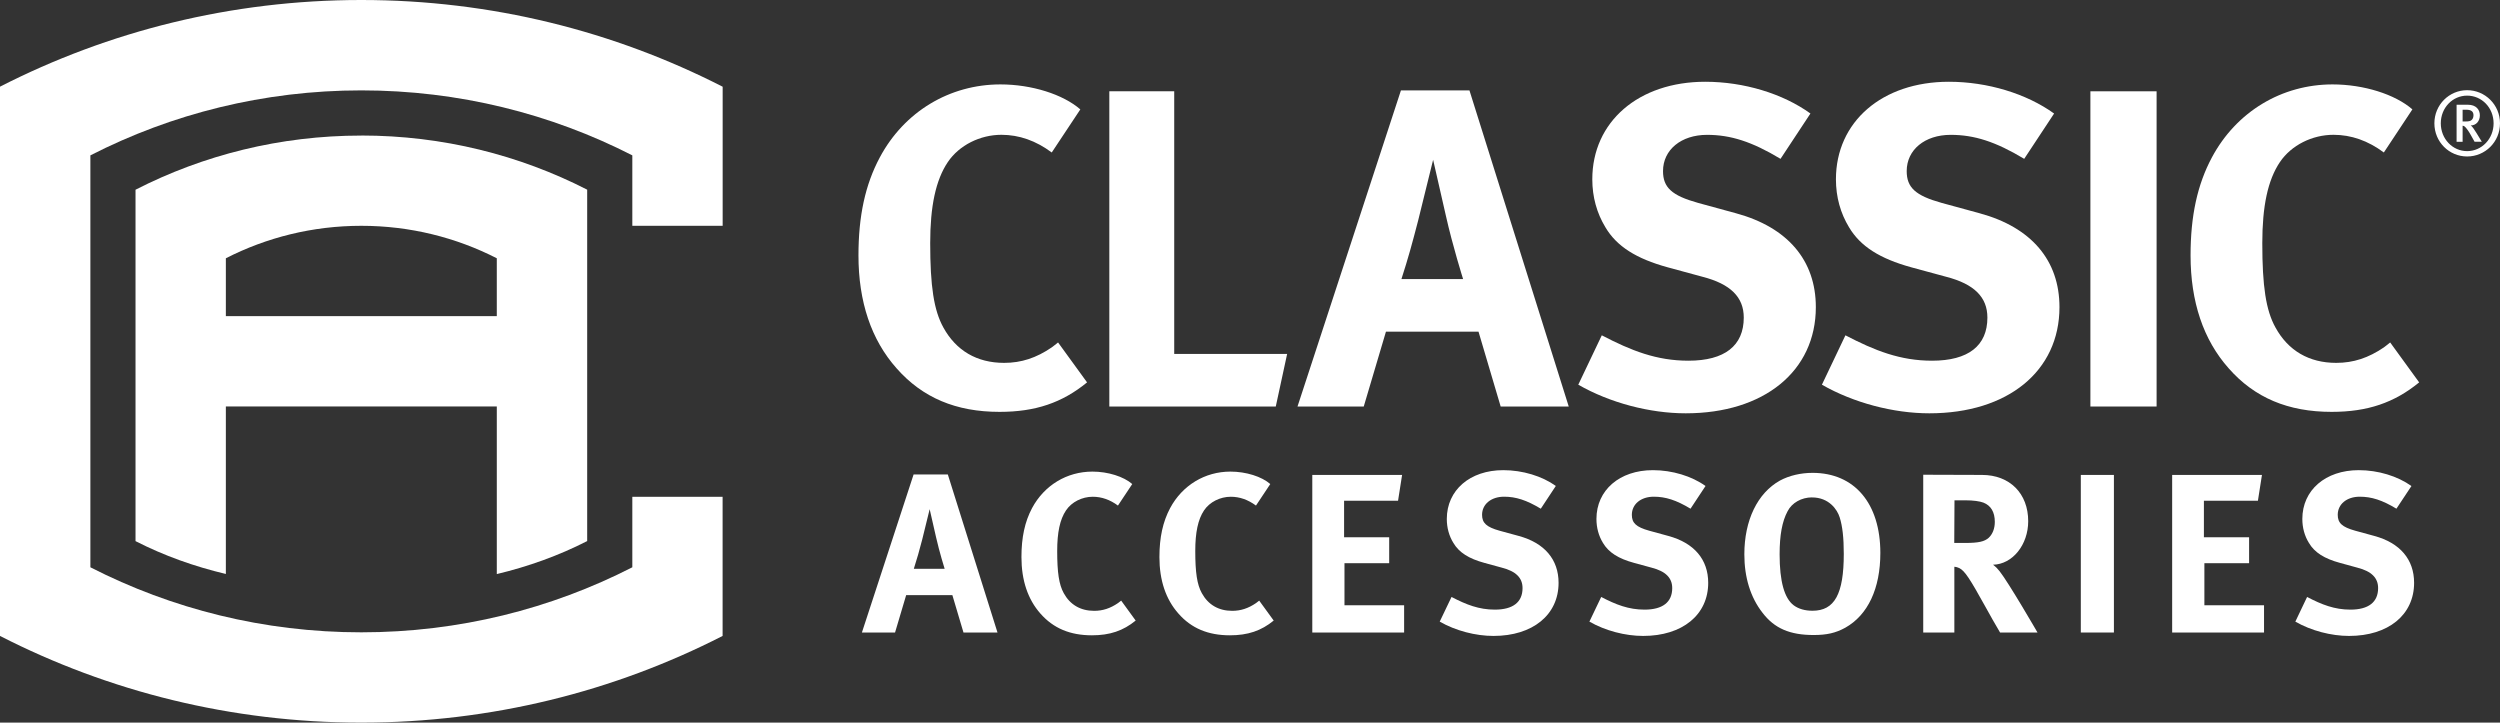
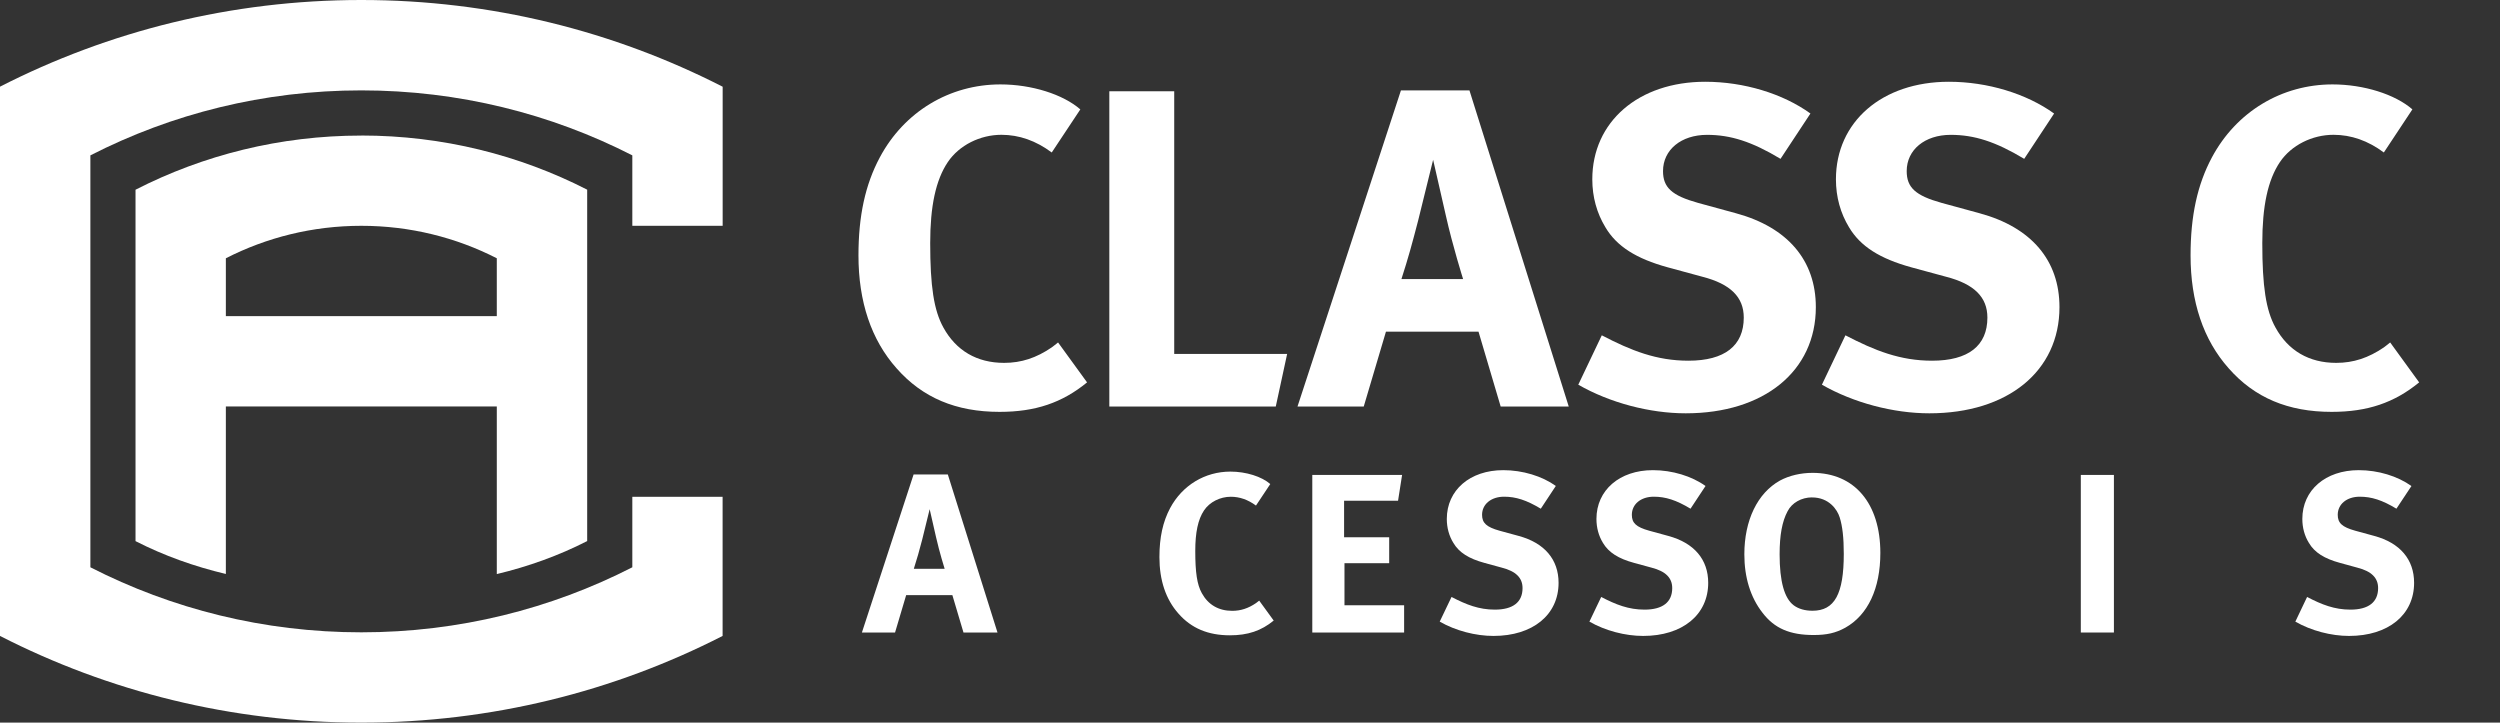
<svg xmlns="http://www.w3.org/2000/svg" id="a" data-name="Layer_1" viewBox="0 0 518.92 149.99">
  <rect x="0" y="0" width="518.92" height="149.99" fill="#333333" stroke="none" />
  <path d="M74.99,28.14c-16.87,0-32.81,4.05-46.86,11.24v72.94c5.93,3.03,12.2,5.26,18.75,6.82v-34.77h56.24v34.79c6.54-1.57,12.81-3.81,18.76-6.85V39.37c-14.06-7.19-30-11.24-46.88-11.24M103.12,65.62h-56.24v-12.01c8.43-4.31,18-6.74,28.12-6.74s19.69,2.43,28.12,6.74v12.01Z" fill="#fff" />
  <path d="M131.25,103.12v14.63c-16.87,8.63-35.99,13.5-56.25,13.5s-39.36-4.87-56.24-13.5V32.25c16.88-8.63,36-13.49,56.24-13.49s39.38,4.86,56.25,13.49v14.62h18.75v-28.87C127.49,6.49,102.01,0,74.99,0S22.5,6.49,0,17.99v114.01c22.5,11.51,47.99,17.99,74.99,17.99s52.5-6.48,75-17.99v-28.88h-18.75Z" fill="#fff" />
-   <path d="M513.41,23.96c0,.39-.13.7-.35.92-.24.24-.57.33-1.23.33h-.67v-2.44h.7c1.13,0,1.56.4,1.56,1.18M515.15,29.43l-1.13-1.85c-.4-.66-.9-1.4-1.18-1.54,1.14,0,1.9-.92,1.9-2.1s-.78-2.2-2.49-2.2h-2.34v7.69h1.25v-3.34c.24.02.35.09.5.24.42.42.79.95,1.31,1.89l.67,1.2h1.51ZM517.59,25.6c0,3.22-2.46,5.77-5.49,5.77s-5.47-2.55-5.47-5.77,2.43-5.75,5.47-5.75,5.49,2.51,5.49,5.75M518.92,25.6c0-3.86-3.1-6.88-6.82-6.88s-6.8,3.02-6.8,6.88,3.06,6.88,6.8,6.88,6.82-3.02,6.82-6.88" fill="#fff" />
  <path d="M224.24,22.71l-5.93,8.94c-3.3-2.45-6.77-3.67-10.45-3.67-4.42,0-8.75,2.16-11.11,5.64-2.54,3.77-3.67,9.24-3.67,16.85,0,8.94.76,13.94,2.73,17.5,2.64,4.81,6.96,7.35,12.61,7.35,3.58,0,6.69-1.03,9.88-3.21.38-.27.85-.66,1.32-1.03l6.02,8.29c-5.18,4.24-10.73,6.12-18.16,6.12-9.04,0-16-2.93-21.38-9.04-5.27-5.93-7.91-13.83-7.91-23.44,0-8.2,1.41-14.69,4.43-20.34,5.07-9.5,14.49-15.15,25.04-15.15,6.49,0,12.98,2.06,16.56,5.17" fill="#fff" />
  <polygon points="230.26 18.95 243.73 18.95 243.73 73.46 267.17 73.46 264.81 84.38 230.26 84.38 230.26 18.95" fill="#fff" />
  <path d="M290.79,18.76h14.22l20.61,65.62h-14.13l-4.6-15.54h-19.21l-4.61,15.54h-13.75l21.47-65.62ZM290.89,57.92h12.8s-2.17-6.87-3.58-13.18c-.67-3-2.64-11.57-2.64-11.57,0,0-1.89,7.72-3.11,12.61-1.22,4.71-2.07,7.82-3.47,12.15" fill="#fff" />
  <path d="M375.79,23.56l-6.21,9.41c-5.93-3.57-10.36-4.98-15.25-4.98-5.37,0-9.14,3.1-9.14,7.52,0,3.39,1.8,5.08,7.26,6.6l7.9,2.16c10.73,2.92,16.56,9.79,16.56,19.48,0,13.28-10.74,22.04-27.01,22.04-7.44,0-15.73-2.17-22.3-5.94l4.88-10.25c6.11,3.19,11.39,5.27,17.98,5.27,7.53,0,11.49-3.11,11.49-8.95,0-4.23-2.73-6.97-8.56-8.47l-7.25-1.97c-6.5-1.79-10.55-4.33-12.9-8.29-1.78-2.92-2.73-6.3-2.73-9.97,0-11.96,9.61-20.25,23.44-20.25,8.01,0,16.1,2.45,21.84,6.59" fill="#fff" />
  <path d="M426.37,23.56l-6.21,9.41c-5.94-3.57-10.36-4.98-15.26-4.98-5.37,0-9.13,3.1-9.13,7.52,0,3.39,1.78,5.08,7.24,6.6l7.91,2.16c10.74,2.92,16.56,9.79,16.56,19.48,0,13.28-10.72,22.04-27.01,22.04-7.44,0-15.72-2.17-22.3-5.94l4.88-10.25c6.12,3.19,11.4,5.27,17.98,5.27,7.54,0,11.49-3.11,11.49-8.95,0-4.23-2.73-6.97-8.56-8.47l-7.25-1.97c-6.49-1.79-10.54-4.33-12.9-8.29-1.78-2.92-2.73-6.3-2.73-9.97,0-11.96,9.6-20.25,23.44-20.25,8,0,16.09,2.45,21.84,6.59" fill="#fff" />
-   <rect x="433.9" y="18.95" width="13.74" height="65.43" fill="#fff" />
  <path d="M500.73,22.71l-5.92,8.94c-3.3-2.45-6.77-3.67-10.45-3.67-4.43,0-8.75,2.16-11.11,5.64-2.55,3.77-3.67,9.24-3.67,16.85,0,8.94.75,13.94,2.73,17.5,2.63,4.81,6.96,7.35,12.61,7.35,3.58,0,6.68-1.03,9.89-3.21.38-.27.85-.66,1.31-1.03l6.02,8.29c-5.18,4.24-10.73,6.12-18.17,6.12-9.03,0-16-2.93-21.37-9.04-5.27-5.93-7.91-13.83-7.91-23.44,0-8.2,1.41-14.69,4.43-20.34,5.08-9.5,14.5-15.15,25.04-15.15,6.49,0,12.98,2.06,16.56,5.17" fill="#fff" />
  <path d="M189.63,98.49h7.11l10.31,32.81h-7.06l-2.31-7.77h-9.59l-2.31,7.77h-6.88l10.73-32.81ZM189.68,118.07h6.4s-1.08-3.44-1.79-6.59c-.33-1.5-1.32-5.79-1.32-5.79,0,0-.94,3.86-1.55,6.31-.62,2.35-1.04,3.9-1.74,6.07" fill="#fff" />
-   <path d="M235.02,100.47l-2.97,4.47c-1.65-1.22-3.39-1.83-5.23-1.83-2.21,0-4.38,1.08-5.55,2.83-1.27,1.88-1.83,4.61-1.83,8.42,0,4.48.37,6.97,1.36,8.76,1.32,2.41,3.49,3.67,6.32,3.67,1.79,0,3.34-.52,4.94-1.61.19-.13.42-.32.66-.51l3.01,4.14c-2.59,2.12-5.37,3.06-9.08,3.06-4.52,0-8-1.45-10.69-4.51-2.63-2.97-3.94-6.93-3.94-11.72,0-4.1.7-7.34,2.2-10.17,2.54-4.75,7.24-7.58,12.53-7.58,3.24,0,6.49,1.03,8.28,2.59" fill="#fff" />
  <path d="M263.67,100.47l-2.97,4.47c-1.65-1.22-3.39-1.83-5.22-1.83-2.22,0-4.38,1.08-5.56,2.83-1.26,1.88-1.82,4.61-1.82,8.42,0,4.48.37,6.97,1.36,8.76,1.32,2.41,3.49,3.67,6.31,3.67,1.78,0,3.34-.52,4.94-1.61.19-.13.42-.32.66-.51l3.01,4.14c-2.58,2.12-5.36,3.06-9.09,3.06-4.51,0-8-1.45-10.68-4.51-2.64-2.97-3.95-6.93-3.95-11.72,0-4.1.72-7.34,2.22-10.17,2.54-4.75,7.24-7.58,12.51-7.58,3.26,0,6.51,1.03,8.29,2.59" fill="#fff" />
  <polygon points="272.39 98.58 291.03 98.58 290.19 103.94 278.99 103.94 278.99 111.52 288.35 111.52 288.35 116.9 279.07 116.9 279.07 125.64 291.45 125.64 291.45 131.29 272.39 131.29 272.39 98.58" fill="#fff" />
  <path d="M322.93,100.88l-3.11,4.71c-2.98-1.79-5.18-2.49-7.62-2.49-2.68,0-4.57,1.55-4.57,3.76,0,1.69.91,2.54,3.63,3.3l3.96,1.08c5.37,1.45,8.29,4.89,8.29,9.74,0,6.64-5.36,11.02-13.51,11.02-3.72,0-7.87-1.08-11.16-2.97l2.45-5.12c3.06,1.6,5.7,2.63,8.99,2.63,3.77,0,5.75-1.55,5.75-4.47,0-2.12-1.37-3.49-4.29-4.24l-3.62-.99c-3.24-.88-5.27-2.16-6.44-4.14-.9-1.45-1.37-3.15-1.37-4.99,0-5.97,4.8-10.12,11.72-10.12,4.01,0,8.06,1.23,10.93,3.29" fill="#fff" />
  <path d="M354.01,100.88l-3.11,4.71c-2.97-1.79-5.18-2.49-7.63-2.49-2.68,0-4.55,1.55-4.55,3.76,0,1.69.88,2.54,3.61,3.3l3.95,1.08c5.37,1.45,8.29,4.89,8.29,9.74,0,6.64-5.36,11.02-13.5,11.02-3.73,0-7.86-1.08-11.16-2.97l2.45-5.12c3.06,1.6,5.7,2.63,8.99,2.63,3.77,0,5.75-1.55,5.75-4.47,0-2.12-1.37-3.49-4.28-4.24l-3.63-.99c-3.25-.88-5.28-2.16-6.46-4.14-.89-1.45-1.36-3.15-1.36-4.99,0-5.97,4.8-10.12,11.72-10.12,4,0,8.05,1.23,10.93,3.29" fill="#fff" />
  <path d="M376.23,98.15c8.71,0,14.07,6.35,14.07,16.62,0,7.39-2.58,12.89-7.29,15.53-1.97,1.08-3.81,1.51-6.55,1.51-4.93,0-8.14-1.37-10.61-4.61-2.51-3.2-3.78-7.35-3.78-12.14,0-7.07,2.73-12.71,7.39-15.31,1.93-1.04,4.33-1.6,6.78-1.6M376.13,103.24c-2.21,0-4.19,1.13-5.08,2.87-1.14,2.11-1.66,4.98-1.66,8.95,0,5.64.99,9.12,2.92,10.58,1.03.76,2.35,1.13,3.91,1.13,4.58,0,6.49-3.47,6.49-11.8,0-3.35-.27-5.75-.85-7.58-.51-1.65-2.25-4.14-5.74-4.14" fill="#fff" />
-   <path d="M399.19,98.54l12.2.04c5.79,0,9.6,3.86,9.6,9.6,0,4.9-3.25,8.95-7.3,9.04.65.51.94.81,1.37,1.36,1.88,2.37,7.86,12.71,7.86,12.71h-7.77c-1.27-2.16-1.78-3.06-3.05-5.36-3.26-5.89-4.28-7.44-5.41-8.01-.33-.13-.52-.23-1.03-.28v13.65h-6.46v-32.76ZM405.69,103.85l-.05,8.85h2.2c2.83,0,4.05-.27,4.95-1.07.81-.75,1.27-1.93,1.27-3.3,0-2.03-.8-3.39-2.36-4-.75-.29-2.12-.48-3.71-.48h-2.31Z" fill="#fff" />
  <rect x="431.91" y="98.58" width="6.87" height="32.71" fill="#fff" />
-   <polygon points="450.87 98.58 469.51 98.58 468.67 103.94 457.46 103.94 457.46 111.52 466.84 111.52 466.84 116.9 457.56 116.9 457.56 125.64 469.94 125.64 469.94 131.29 450.87 131.29 450.87 98.58" fill="#fff" />
  <path d="M500.54,100.88l-3.12,4.71c-2.95-1.79-5.17-2.49-7.62-2.49-2.68,0-4.56,1.55-4.56,3.76,0,1.69.89,2.54,3.63,3.3l3.95,1.08c5.36,1.45,8.27,4.89,8.27,9.74,0,6.64-5.35,11.02-13.5,11.02-3.71,0-7.86-1.08-11.15-2.97l2.44-5.12c3.06,1.6,5.7,2.63,8.99,2.63,3.76,0,5.75-1.55,5.75-4.47,0-2.12-1.37-3.49-4.3-4.24l-3.61-.99c-3.25-.88-5.28-2.16-6.45-4.14-.9-1.45-1.37-3.15-1.37-4.99,0-5.97,4.8-10.12,11.71-10.12,4.01,0,8.05,1.23,10.93,3.29" fill="#fff" />
</svg>